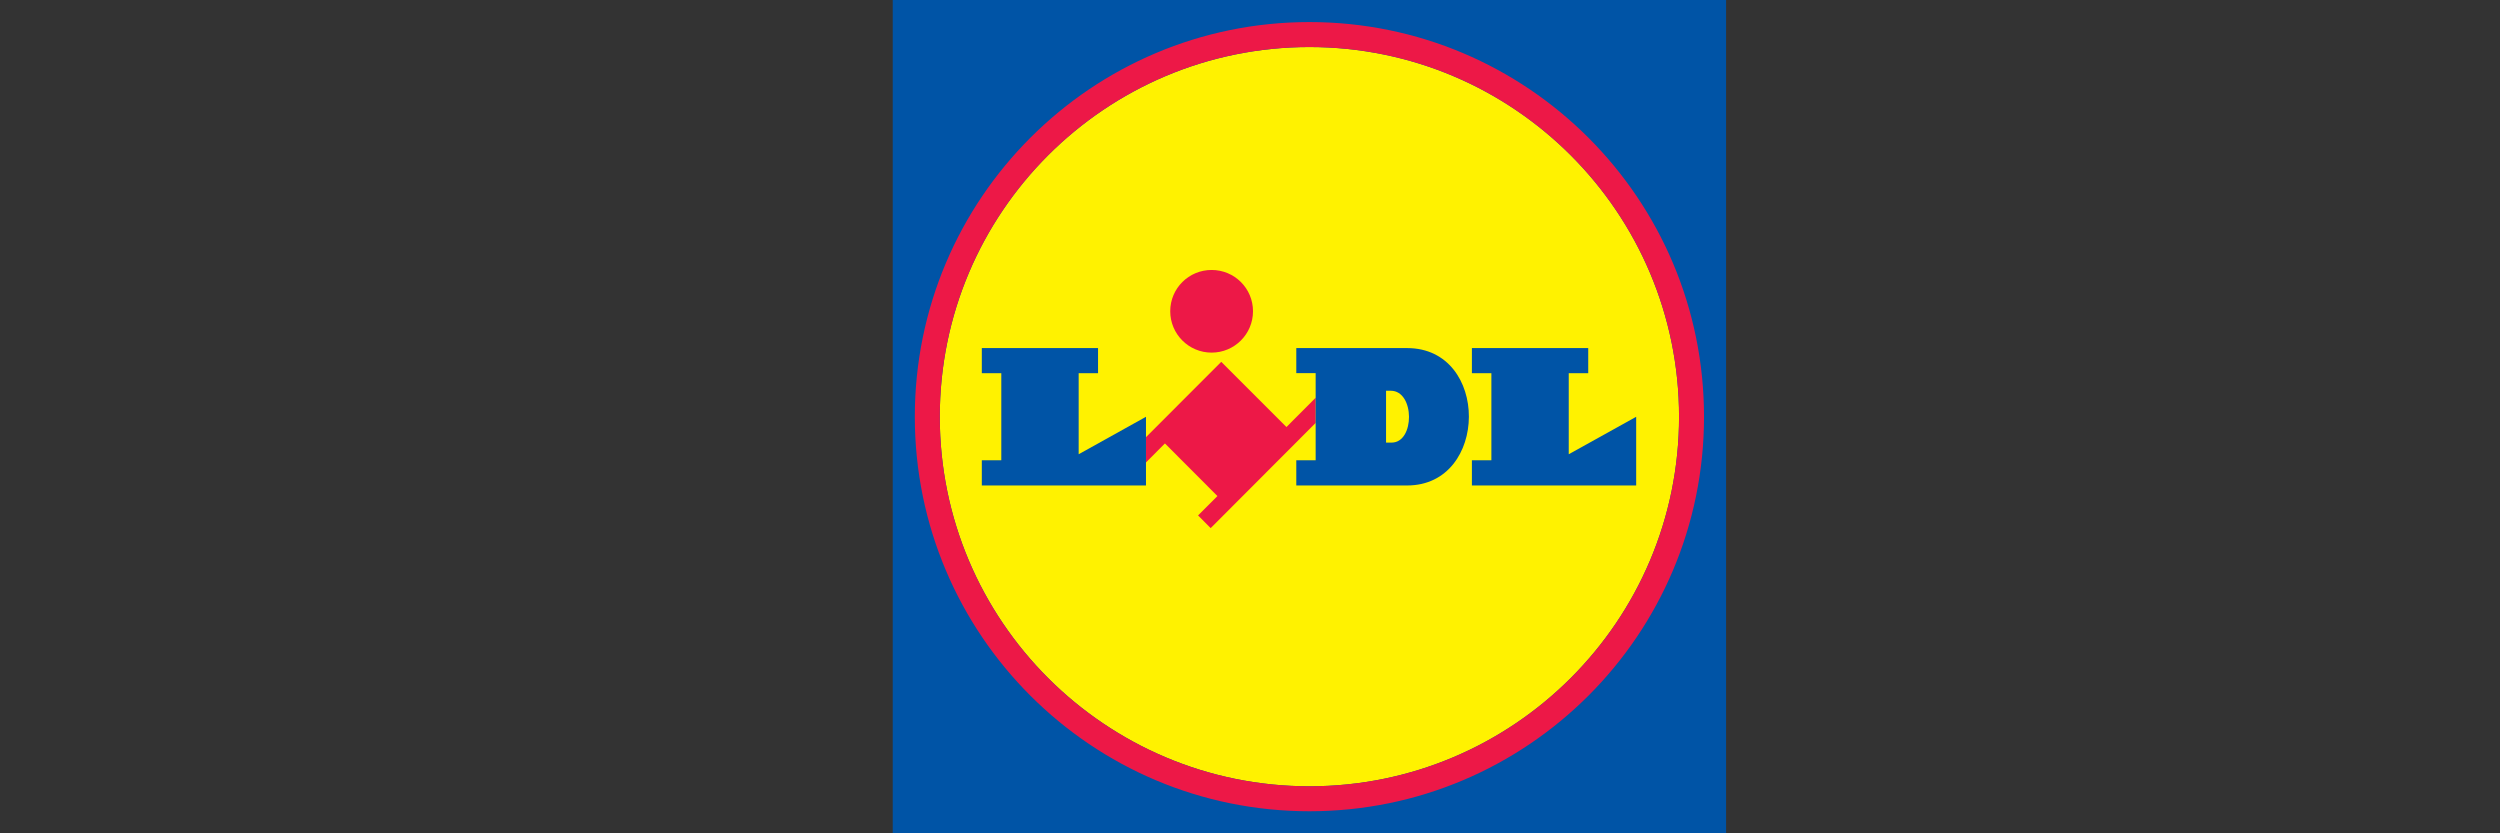
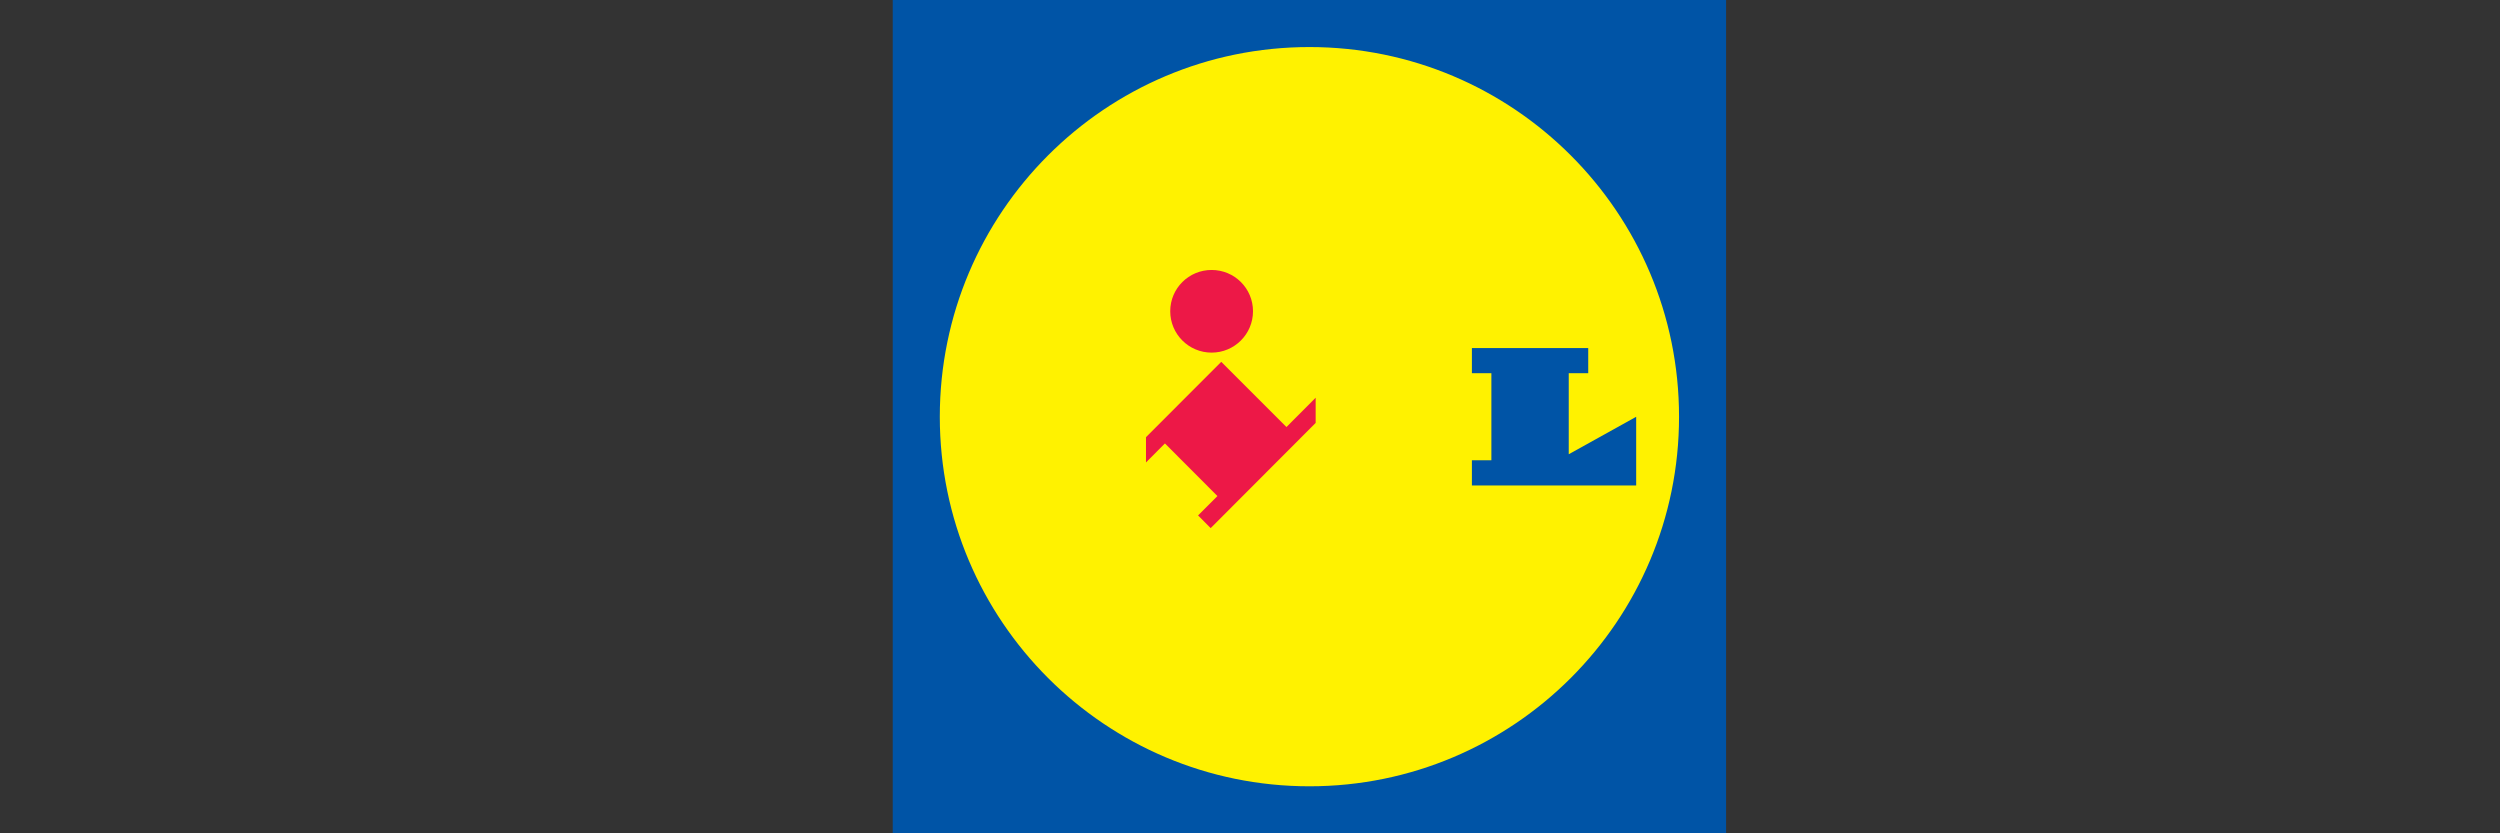
<svg xmlns="http://www.w3.org/2000/svg" version="1.1" id="Layer_1" x="0px" y="0px" width="300px" height="100px" viewBox="0 0 300 100" xml:space="preserve">
  <rect x="0" y="0" width="300" height="100" fill="#333333" stroke="none" />
  <g>
    <polygon fill-rule="evenodd" clip-rule="evenodd" fill="#0054A6" points="107.129,100 207.13,100 207.13,0 107.129,0 107.129,100     " />
    <path fill-rule="evenodd" clip-rule="evenodd" fill="#FFF200" d="M157.13,5.646c-24.489,0-44.354,19.866-44.354,44.368   c0,24.475,19.866,44.341,44.354,44.341c24.49,0,44.355-19.866,44.355-44.341C201.485,25.512,181.62,5.646,157.13,5.646   L157.13,5.646z" />
    <polygon fill-rule="evenodd" clip-rule="evenodd" fill="#ED1847" points="154.374,51.244 146.55,43.421 137.518,52.462    137.518,55.494 139.792,53.213 146.092,59.527 143.768,61.85 145.279,63.374 157.879,50.749 157.879,47.727  " />
-     <polygon fill-rule="evenodd" clip-rule="evenodd" fill="#0054A6" points="117.818,41.77 131.765,41.77 131.765,44.78 129.44,44.78    129.44,54.51 137.518,50.014 137.518,58.257 117.818,58.257 117.818,55.232 120.156,55.232 120.156,44.78 117.818,44.78    117.818,41.77  " />
    <polygon fill-rule="evenodd" clip-rule="evenodd" fill="#0054A6" points="176.628,41.77 176.628,44.78 178.966,44.78    178.966,55.232 176.628,55.232 176.628,58.257 196.341,58.257 196.341,50.014 188.249,54.51 188.249,44.78 190.587,44.78    190.587,41.77 176.628,41.77  " />
    <path fill-rule="evenodd" clip-rule="evenodd" fill="#ED1847" d="M145.394,32.396c2.744,0,4.966,2.209,4.966,4.953   s-2.223,4.966-4.966,4.966c-2.743,0-4.966-2.223-4.966-4.966S142.65,32.396,145.394,32.396L145.394,32.396z" />
-     <path fill-rule="evenodd" clip-rule="evenodd" fill="#ED1847" d="M157.13,2.648c-26.14,0-47.352,21.212-47.352,47.365   c0,26.14,21.212,47.338,47.352,47.338c26.141,0,47.352-21.198,47.352-47.338C204.481,23.86,183.271,2.648,157.13,2.648z    M157.13,94.354c-24.489,0-44.354-19.866-44.354-44.341c0-24.502,19.866-44.368,44.354-44.368c24.49,0,44.355,19.866,44.355,44.368   C201.485,74.488,181.62,94.354,157.13,94.354z" />
-     <path fill-rule="evenodd" clip-rule="evenodd" fill="#0054A6" d="M168.854,41.77h-13.299v3.01h2.323v10.453h-2.323v3.024h13.299   C178.686,58.257,178.788,41.77,168.854,41.77z" />
-     <path fill-rule="evenodd" clip-rule="evenodd" fill="#FFF200" d="M166.987,53.112h-0.661v-6.224h0.56   C169.795,46.888,169.795,53.124,166.987,53.112z" />
  </g>
</svg>